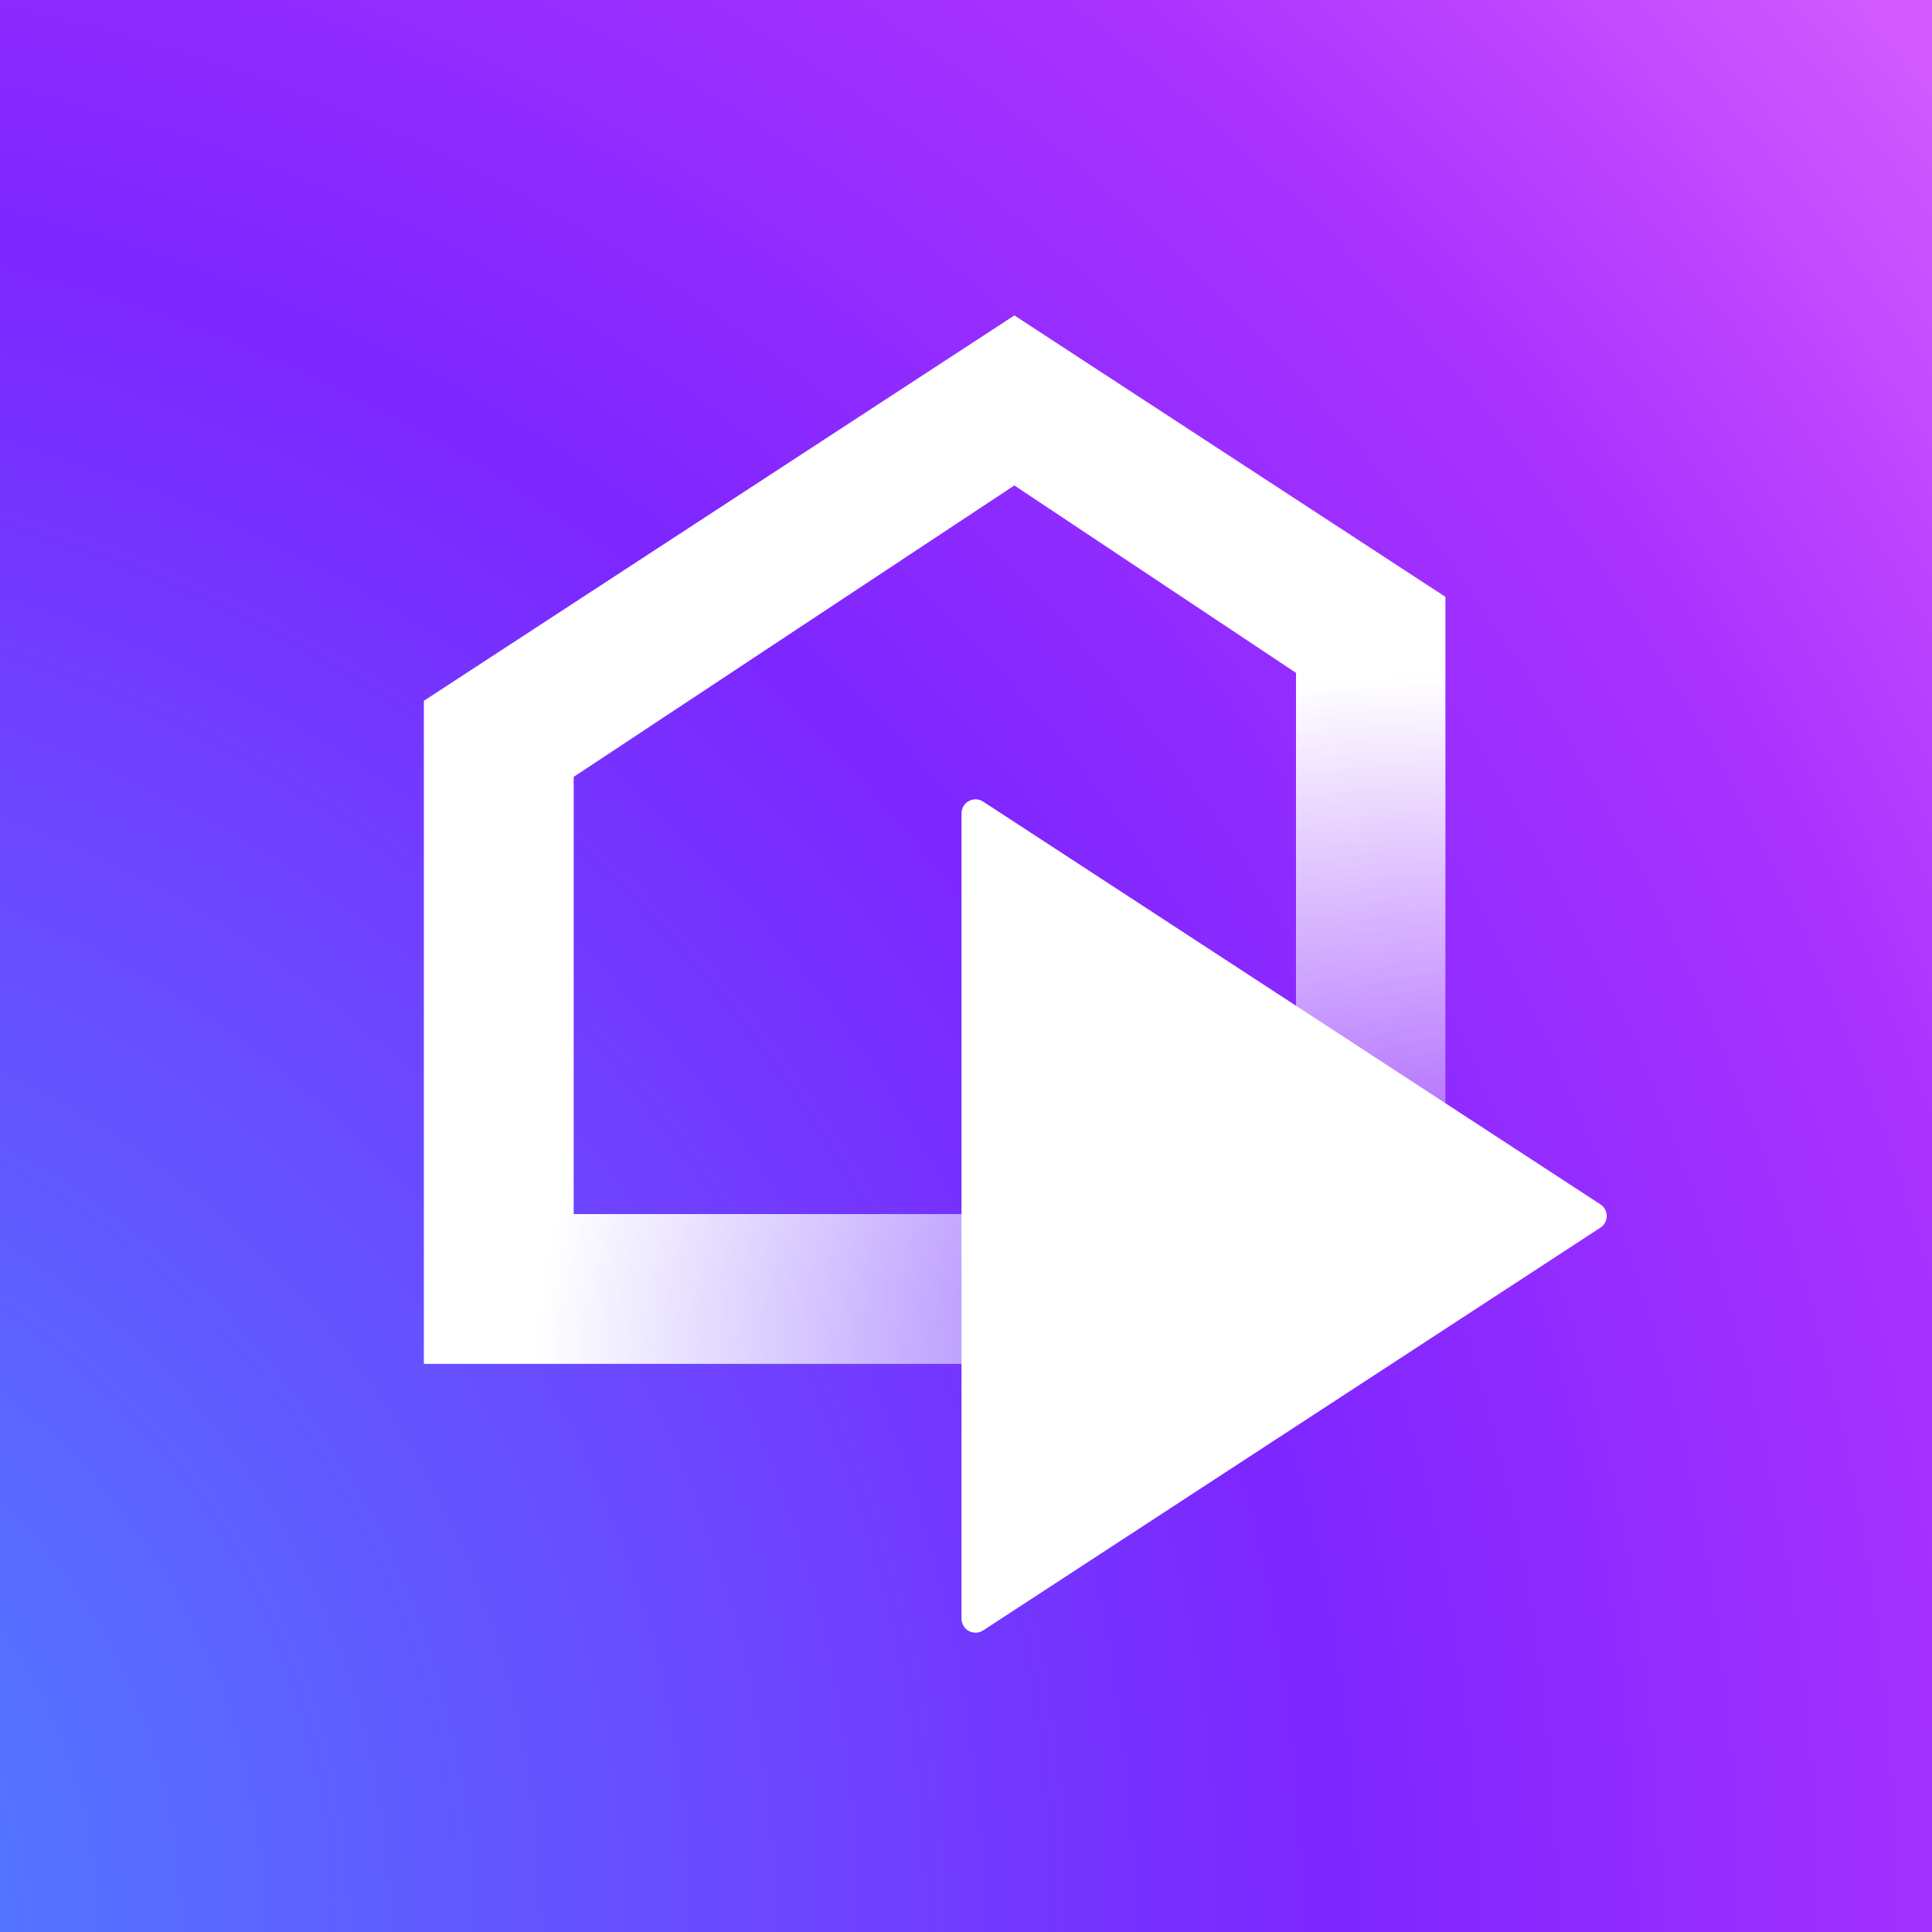
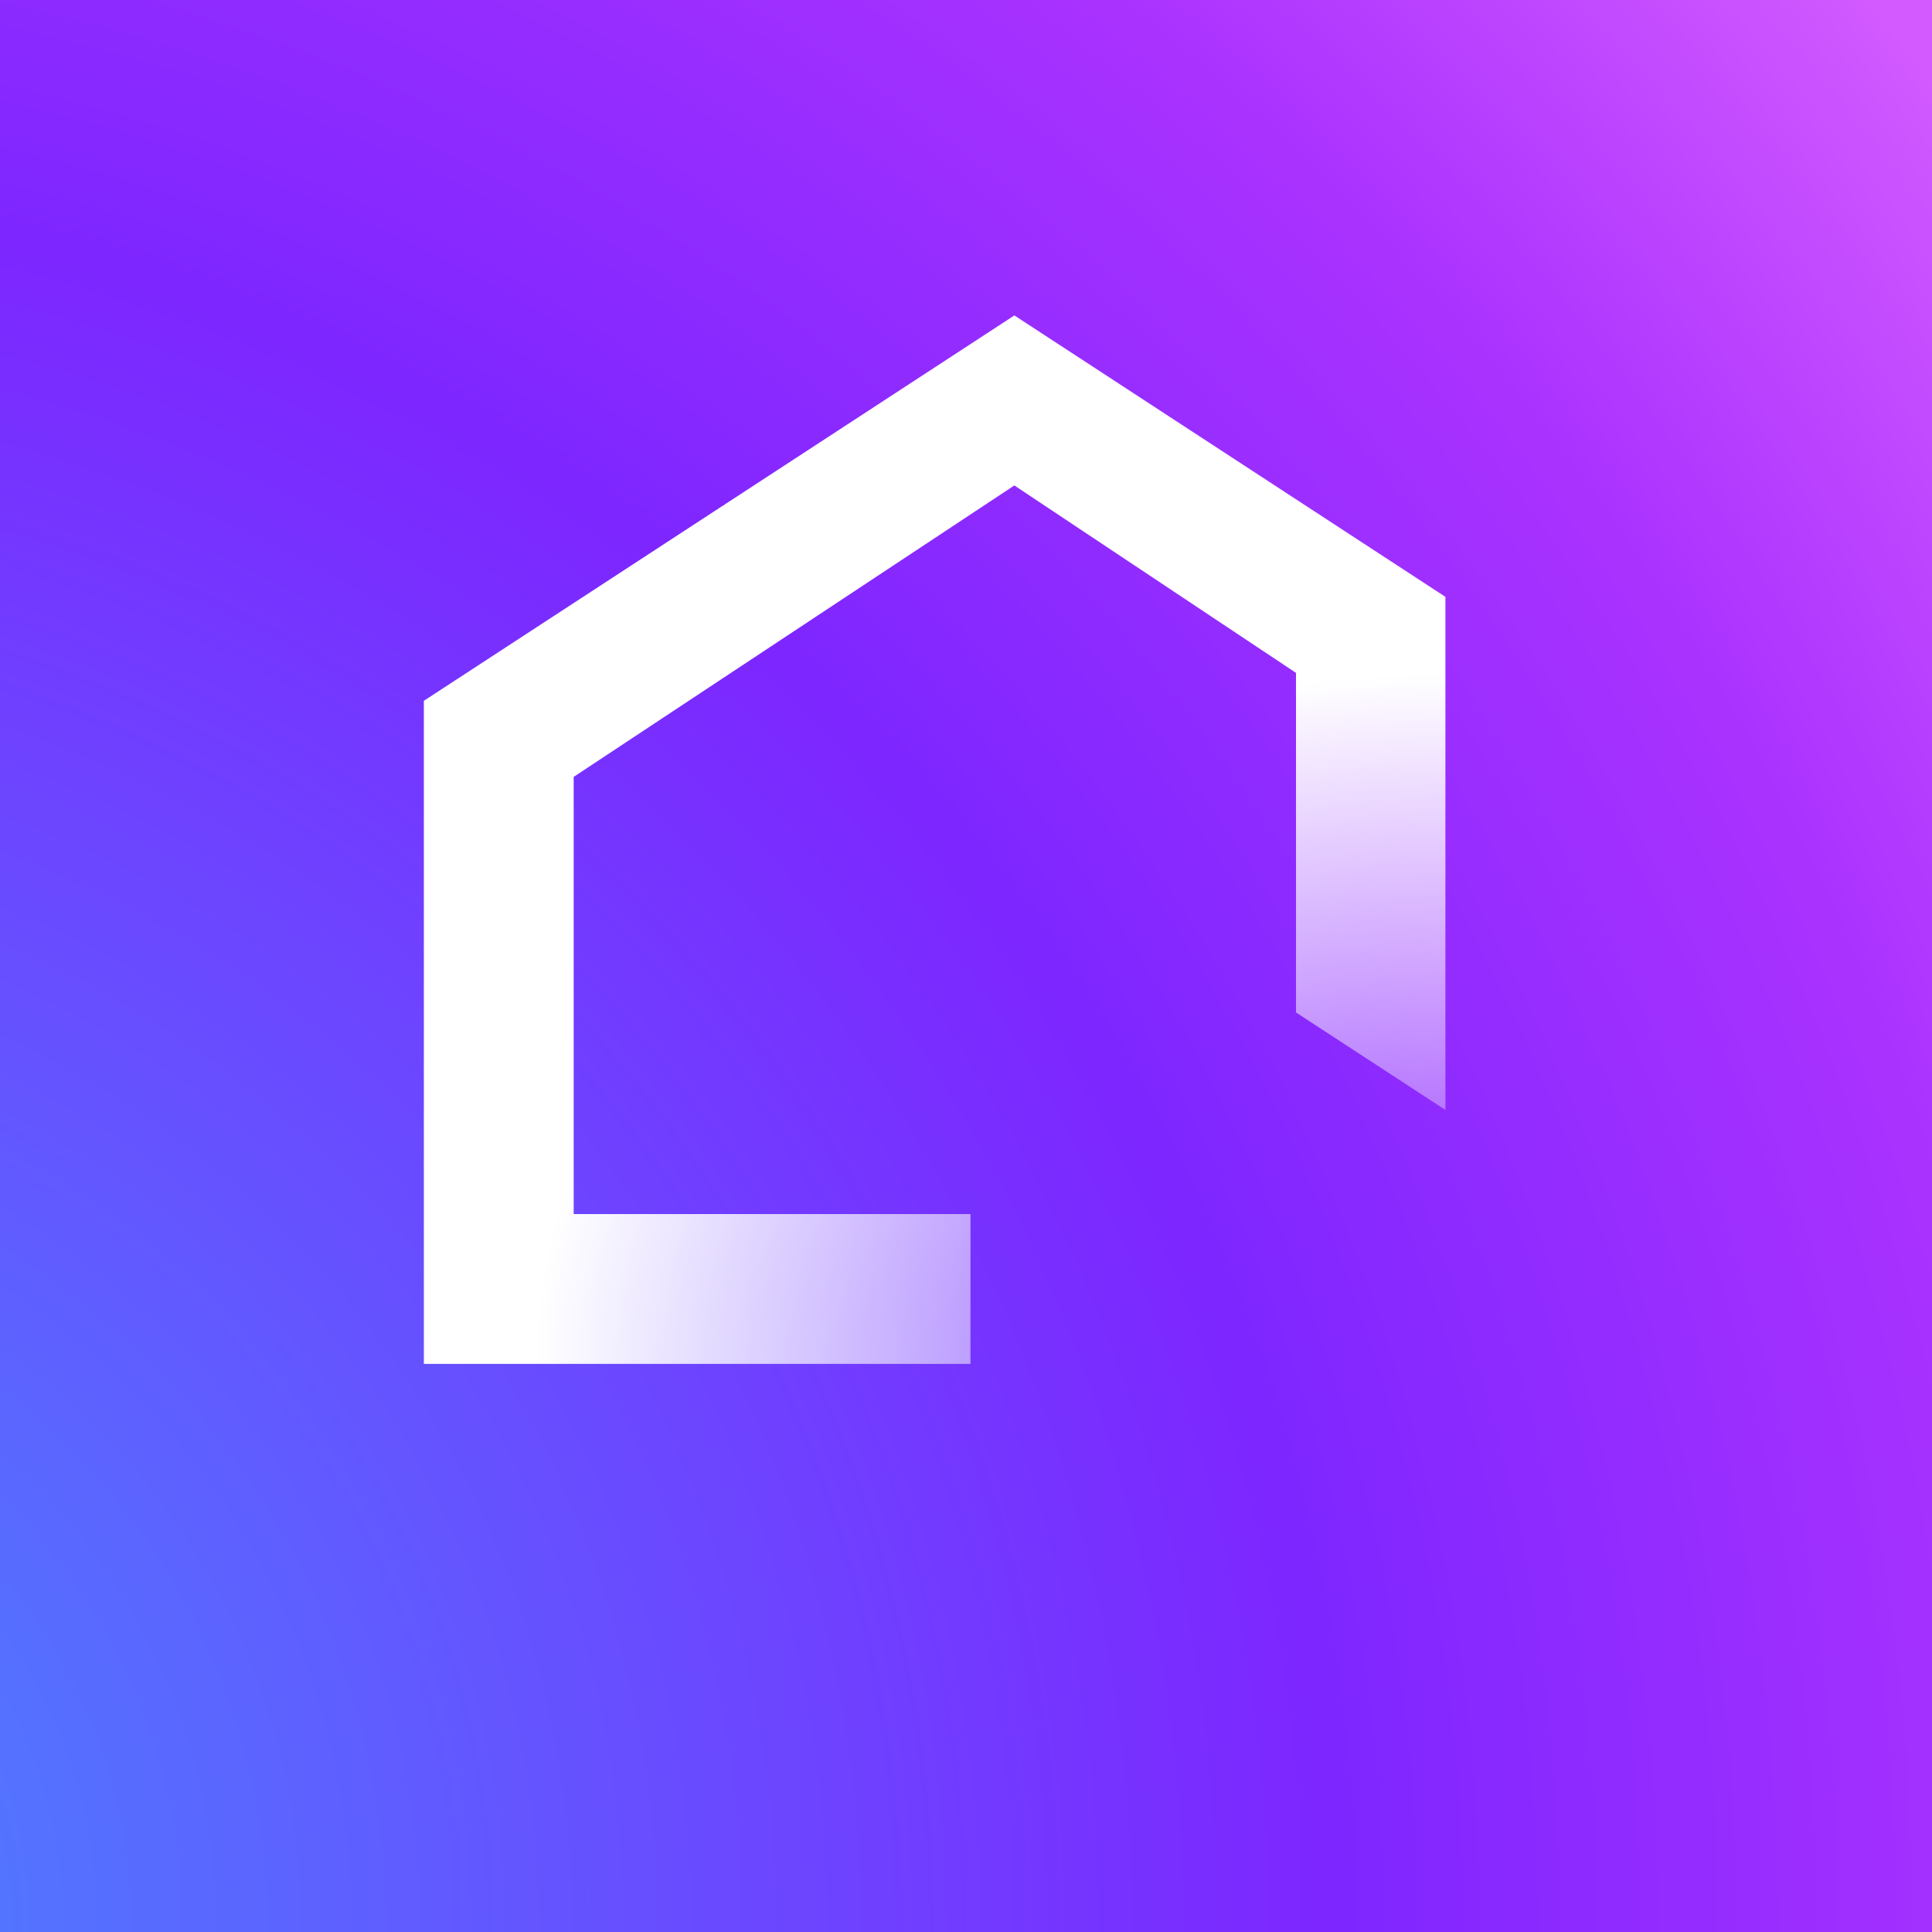
<svg xmlns="http://www.w3.org/2000/svg" width="196" height="196" viewBox="0 0 196 196" fill="none">
  <rect x="0" y="0" width="196" height="196" fill="#333333" stroke="none" />
  <rect width="196" height="196" fill="url(#paint0_radial_436_150)" />
  <path d="M58.2 123.169V78.813L102.905 49.248L131.477 68.262V102.712L146.636 112.604V60.55L102.908 32L43 71.096V138.364H98.455V123.169H58.2Z" fill="url(#paint1_diamond_436_150)" />
-   <path d="M162.358 122.18L99.742 81.324C98.798 80.709 97.545 81.383 97.545 82.508V164.219C97.545 165.344 98.798 166.019 99.742 165.403L162.358 124.547C163.214 123.989 163.214 122.738 162.358 122.18Z" fill="white" />
  <defs>
    <radialGradient id="paint0_radial_436_150" cx="0" cy="0" r="1" gradientUnits="userSpaceOnUse" gradientTransform="translate(-42.186 196) scale(304.967)">
      <stop stop-color="#468CFF" />
      <stop offset="0.581" stop-color="#7D26FF" />
      <stop offset="0.823" stop-color="#AA32FF" />
      <stop offset="1" stop-color="#D25AFF" />
    </radialGradient>
    <radialGradient id="paint1_diamond_436_150" cx="0" cy="0" r="1" gradientUnits="userSpaceOnUse" gradientTransform="translate(147.519 137.601) rotate(180) scale(92.833 69.214)">
      <stop stop-color="white" stop-opacity="0" />
      <stop offset="1" stop-color="white" />
    </radialGradient>
  </defs>
</svg>